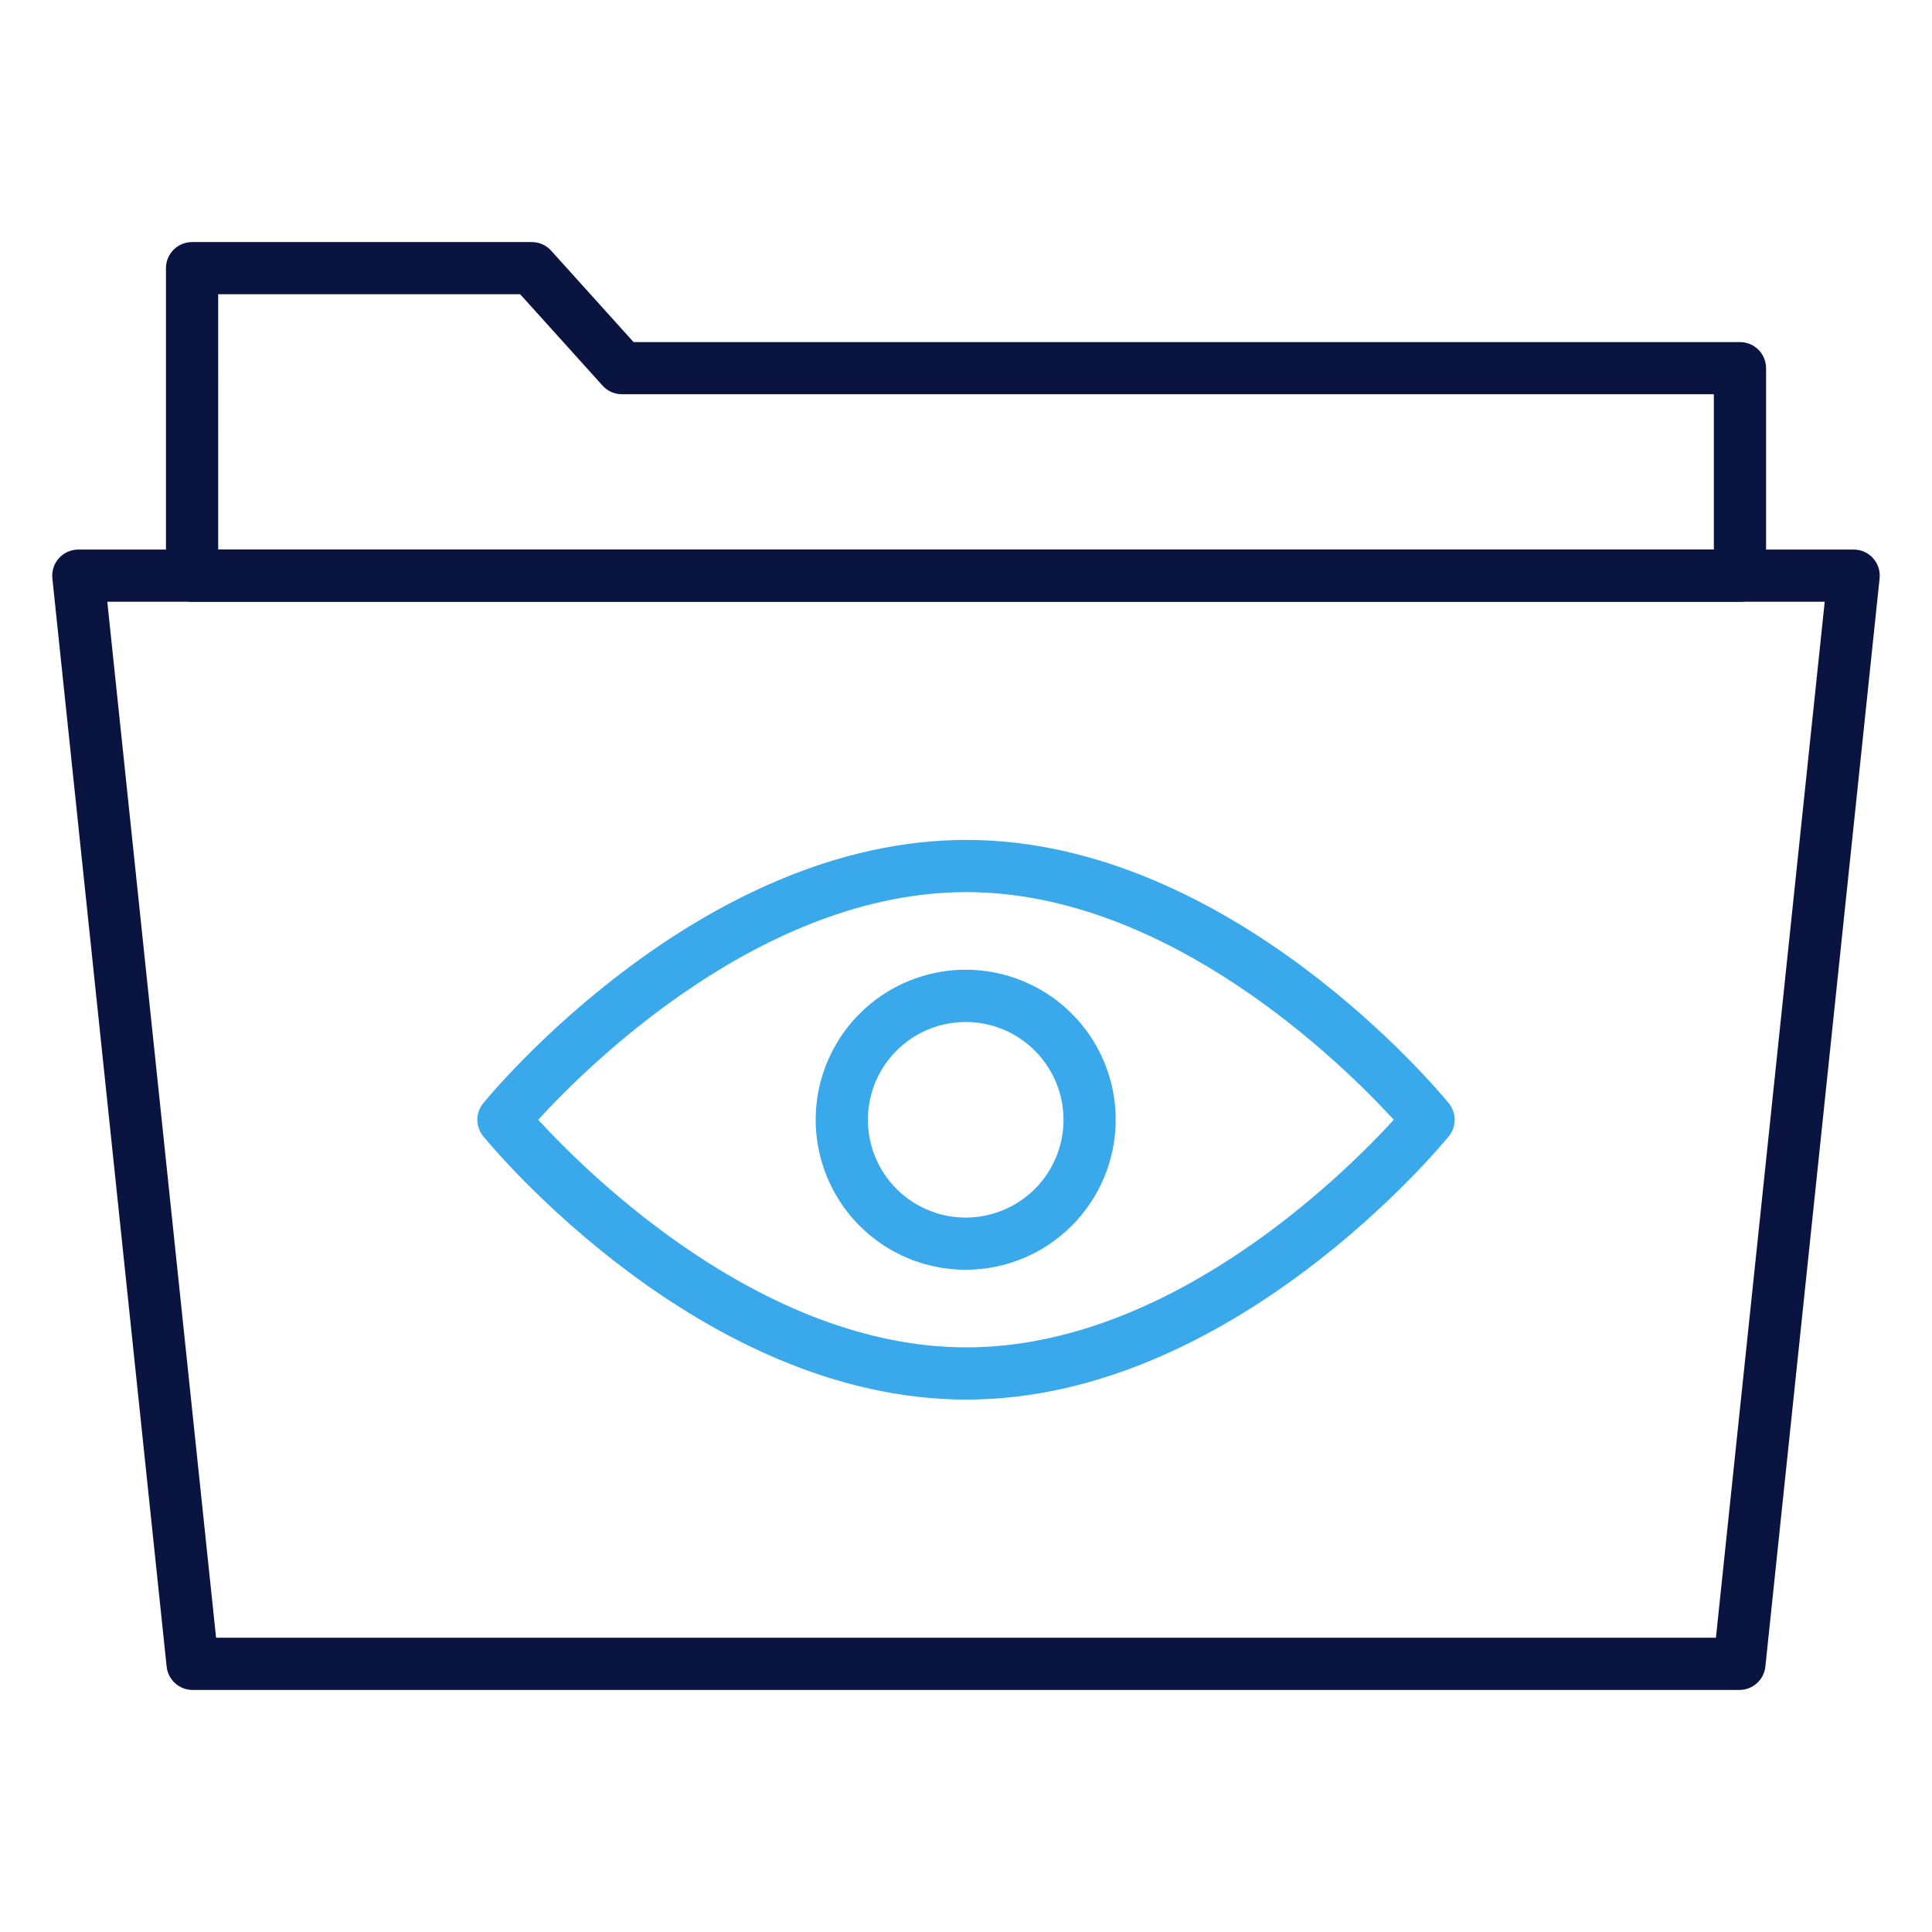
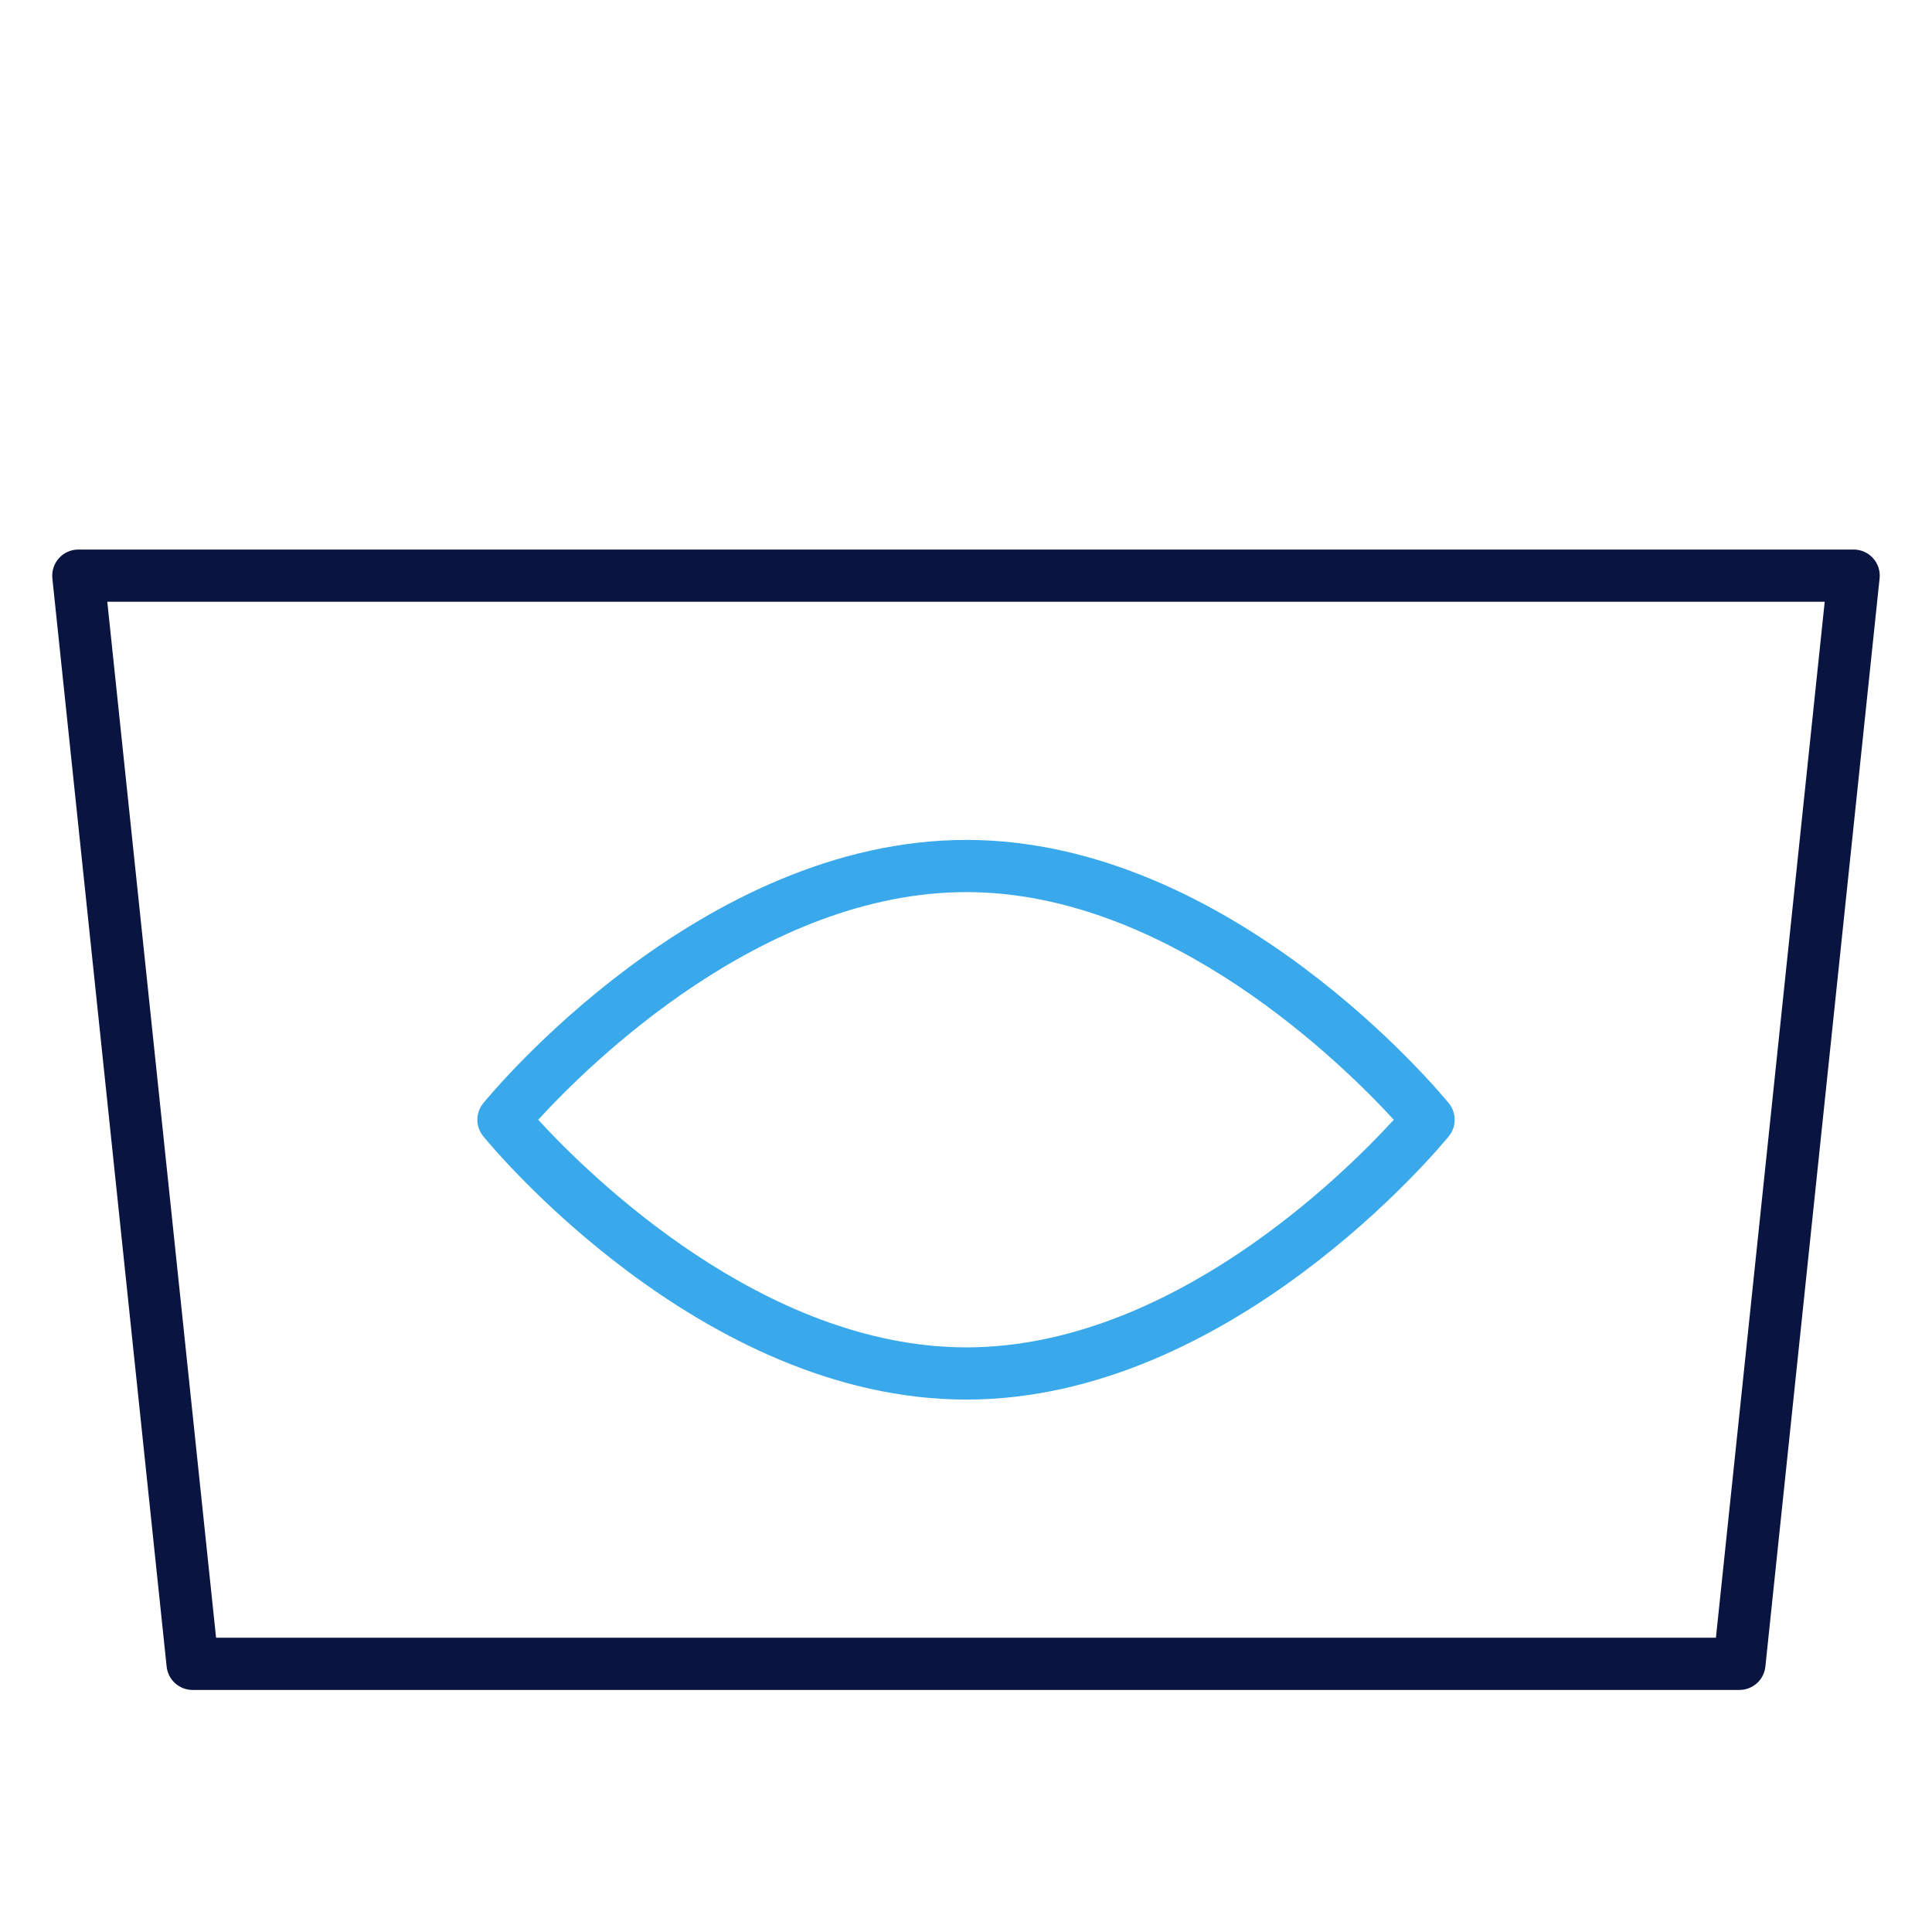
<svg xmlns="http://www.w3.org/2000/svg" width="69" height="69" viewBox="0 0 69 69" fill="none">
  <path d="M62.122 60.355H6.877C6.646 60.355 6.424 60.269 6.253 60.114C6.081 59.959 5.974 59.746 5.951 59.516L1.87 20.656C1.857 20.526 1.871 20.395 1.911 20.271C1.951 20.147 2.017 20.032 2.105 19.935C2.192 19.838 2.299 19.761 2.418 19.707C2.537 19.654 2.667 19.627 2.797 19.627H66.203C66.333 19.627 66.462 19.654 66.581 19.707C66.7 19.76 66.806 19.837 66.893 19.934C66.981 20.031 67.047 20.145 67.088 20.268C67.128 20.392 67.142 20.523 67.129 20.652L63.049 59.521C63.025 59.75 62.917 59.962 62.746 60.116C62.575 60.27 62.352 60.355 62.122 60.355ZM7.717 58.49H61.283L65.168 21.492H3.832L7.717 58.49Z" fill="#091540" />
-   <path d="M62.141 21.492H6.859C6.612 21.492 6.375 21.393 6.2 21.218C6.025 21.044 5.927 20.806 5.927 20.559V9.577C5.927 9.33 6.025 9.092 6.2 8.918C6.375 8.743 6.612 8.645 6.859 8.645H18.992C19.123 8.645 19.252 8.672 19.371 8.725C19.491 8.778 19.597 8.856 19.685 8.953L22.627 12.217H62.141C62.389 12.217 62.626 12.315 62.801 12.49C62.975 12.665 63.074 12.902 63.074 13.149V20.558C63.074 20.681 63.05 20.802 63.003 20.915C62.956 21.029 62.888 21.131 62.801 21.218C62.714 21.305 62.611 21.374 62.498 21.421C62.385 21.467 62.264 21.492 62.141 21.492ZM7.793 19.627H61.209V14.08H22.212C22.081 14.08 21.952 14.052 21.832 13.999C21.713 13.946 21.606 13.868 21.519 13.771L18.577 10.508H7.792L7.793 19.627Z" fill="#091540" />
  <path d="M34.513 49.985C25.033 49.985 17.571 40.964 17.258 40.58C17.122 40.414 17.048 40.206 17.048 39.991C17.048 39.776 17.122 39.568 17.258 39.402C17.571 39.018 25.033 29.997 34.513 29.997C43.968 29.997 51.43 39.019 51.744 39.402C51.879 39.568 51.953 39.776 51.953 39.991C51.953 40.206 51.879 40.414 51.744 40.58C51.429 40.965 43.967 49.985 34.513 49.985ZM19.221 39.99C21.017 41.948 27.252 48.12 34.513 48.12C41.774 48.12 47.985 41.951 49.778 39.991C47.982 38.033 41.752 31.861 34.513 31.861C27.239 31.862 21.015 38.031 19.222 39.991L19.221 39.99Z" fill="#39A9EB" />
-   <path d="M34.5 45.349C33.44 45.351 32.403 45.038 31.52 44.451C30.638 43.863 29.95 43.027 29.543 42.048C29.136 41.07 29.028 39.992 29.233 38.952C29.439 37.912 29.949 36.956 30.698 36.206C31.446 35.456 32.401 34.945 33.441 34.737C34.48 34.529 35.558 34.635 36.538 35.04C37.517 35.445 38.355 36.132 38.944 37.013C39.533 37.895 39.847 38.931 39.847 39.991C39.846 41.41 39.282 42.77 38.28 43.774C37.278 44.779 35.919 45.345 34.5 45.349ZM34.5 36.499C33.809 36.497 33.132 36.7 32.556 37.083C31.981 37.465 31.532 38.01 31.265 38.648C31 39.286 30.929 39.989 31.063 40.667C31.196 41.345 31.528 41.969 32.016 42.458C32.504 42.948 33.127 43.281 33.804 43.417C34.482 43.553 35.185 43.484 35.824 43.22C36.463 42.956 37.009 42.508 37.393 41.934C37.777 41.359 37.983 40.683 37.983 39.992C37.982 39.068 37.615 38.181 36.962 37.527C36.31 36.872 35.424 36.502 34.5 36.499Z" fill="#39A9EB" />
</svg>